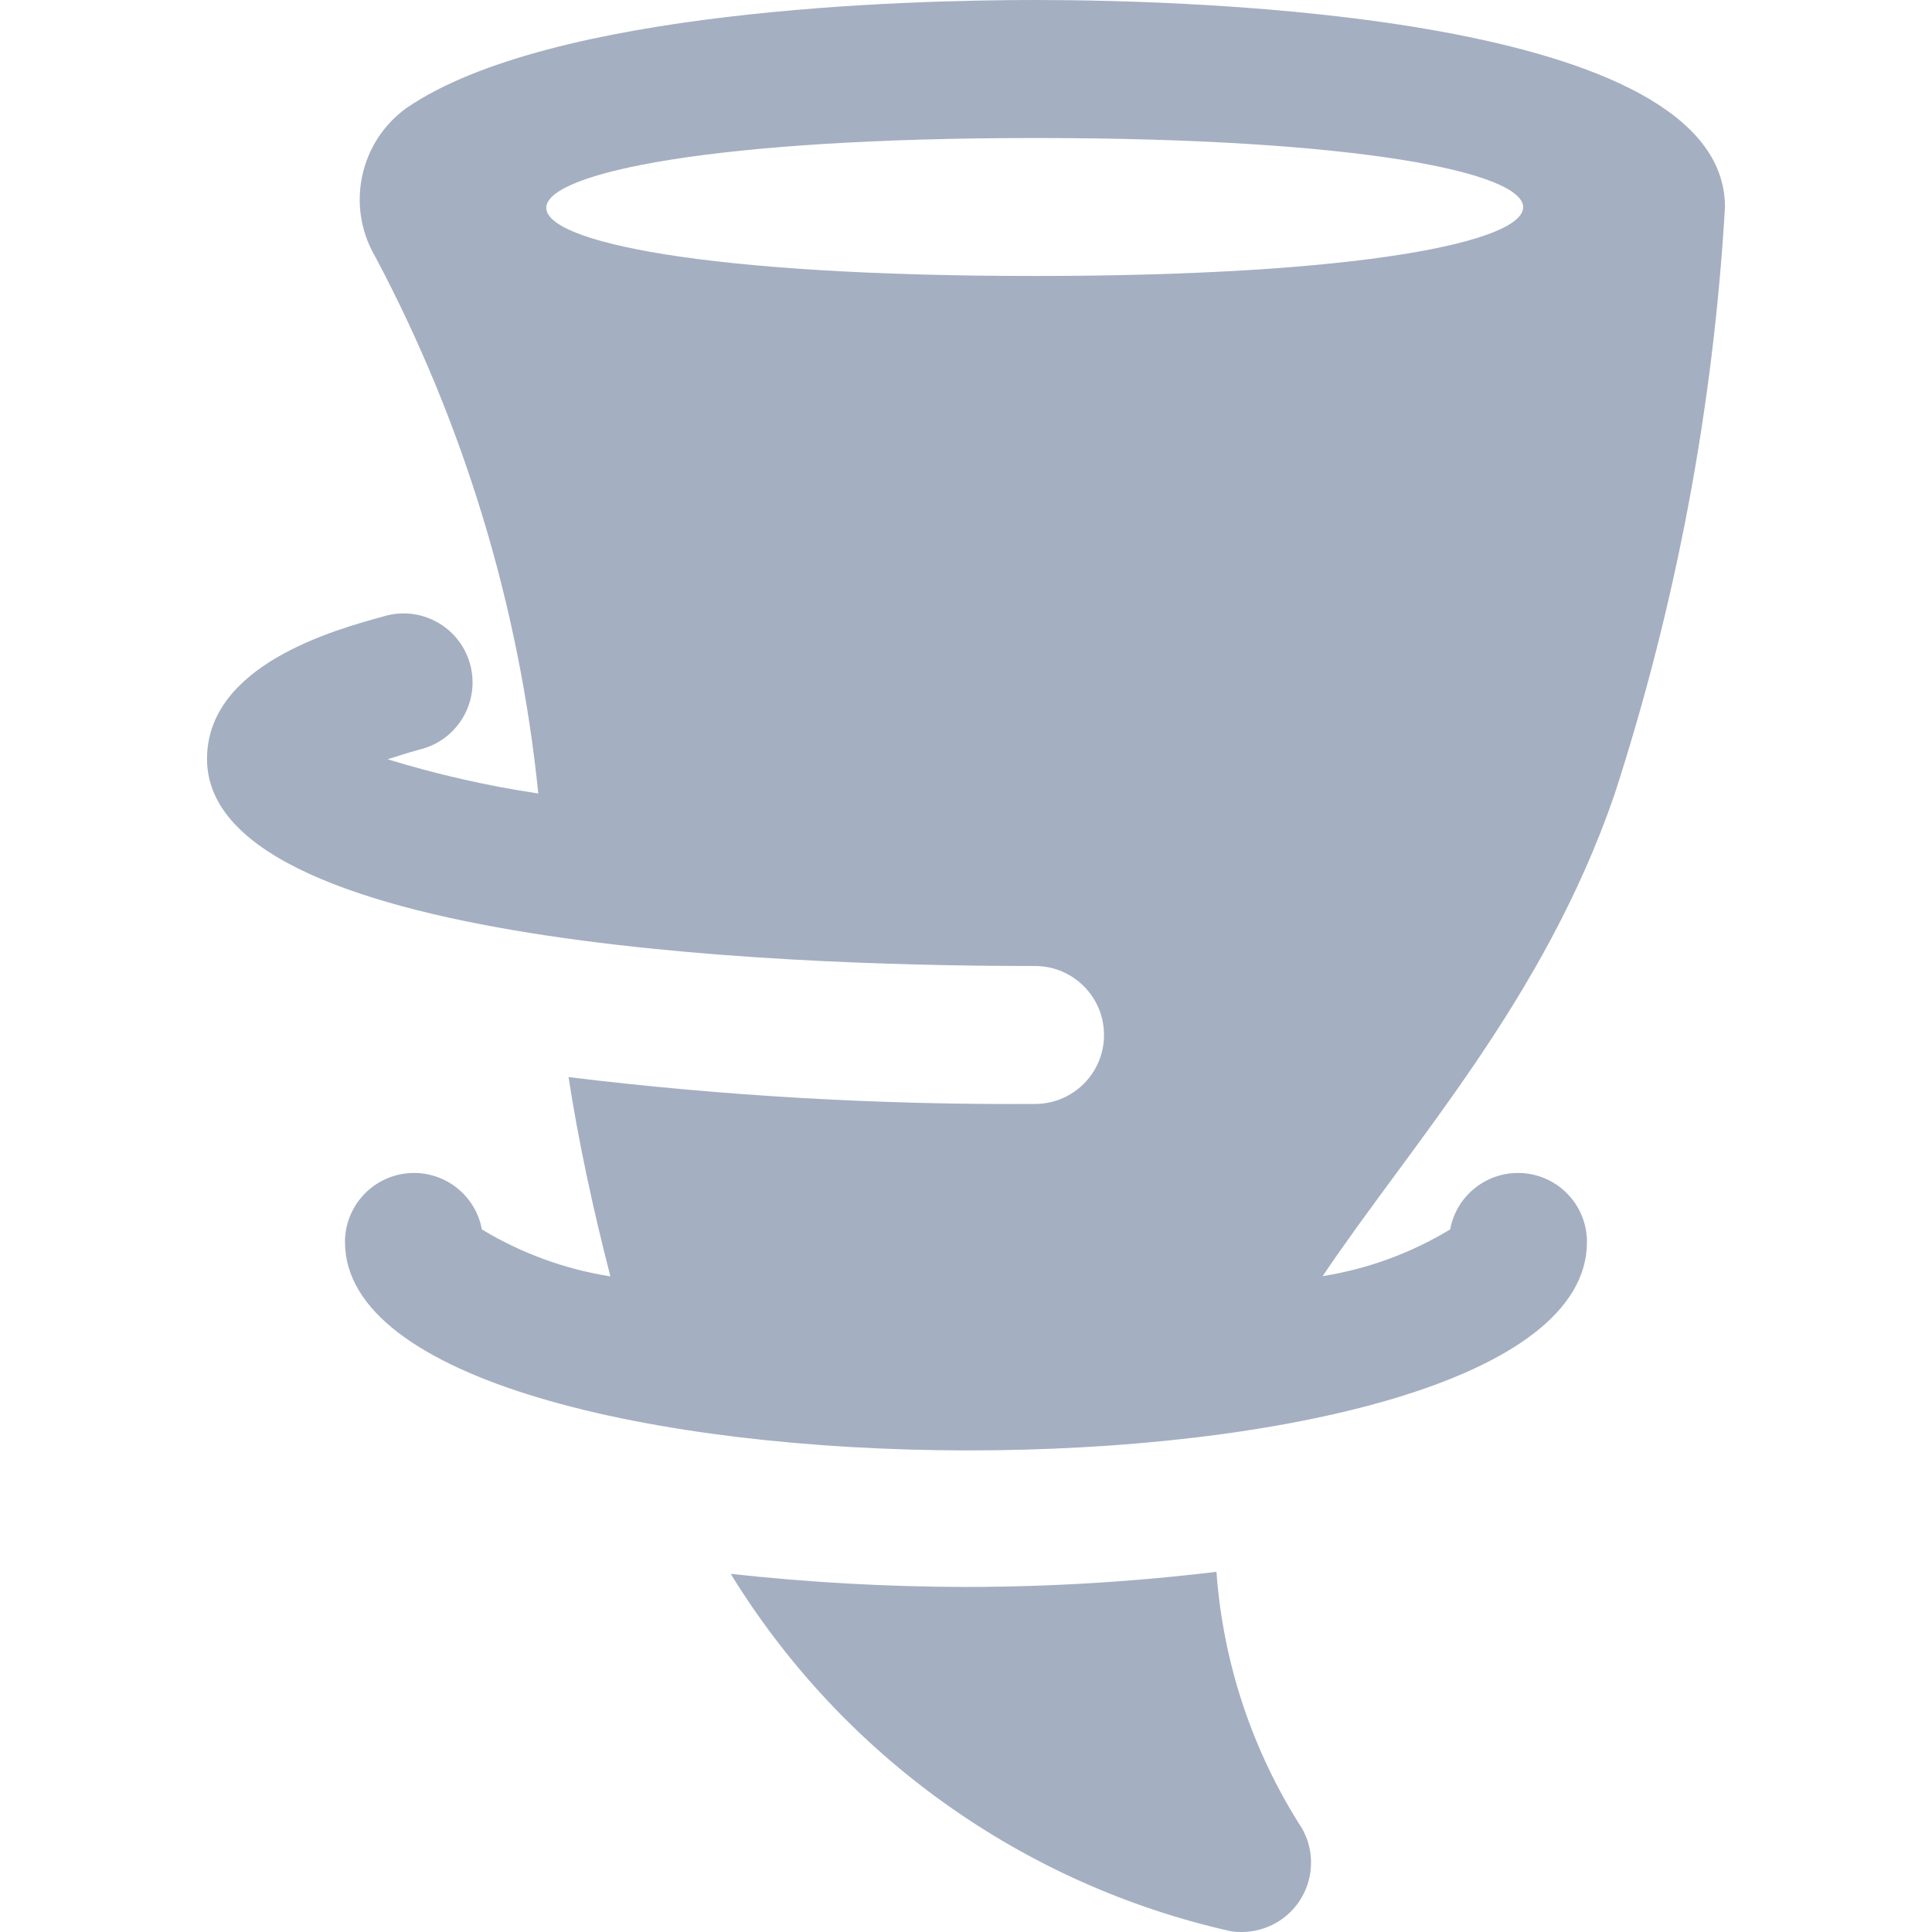
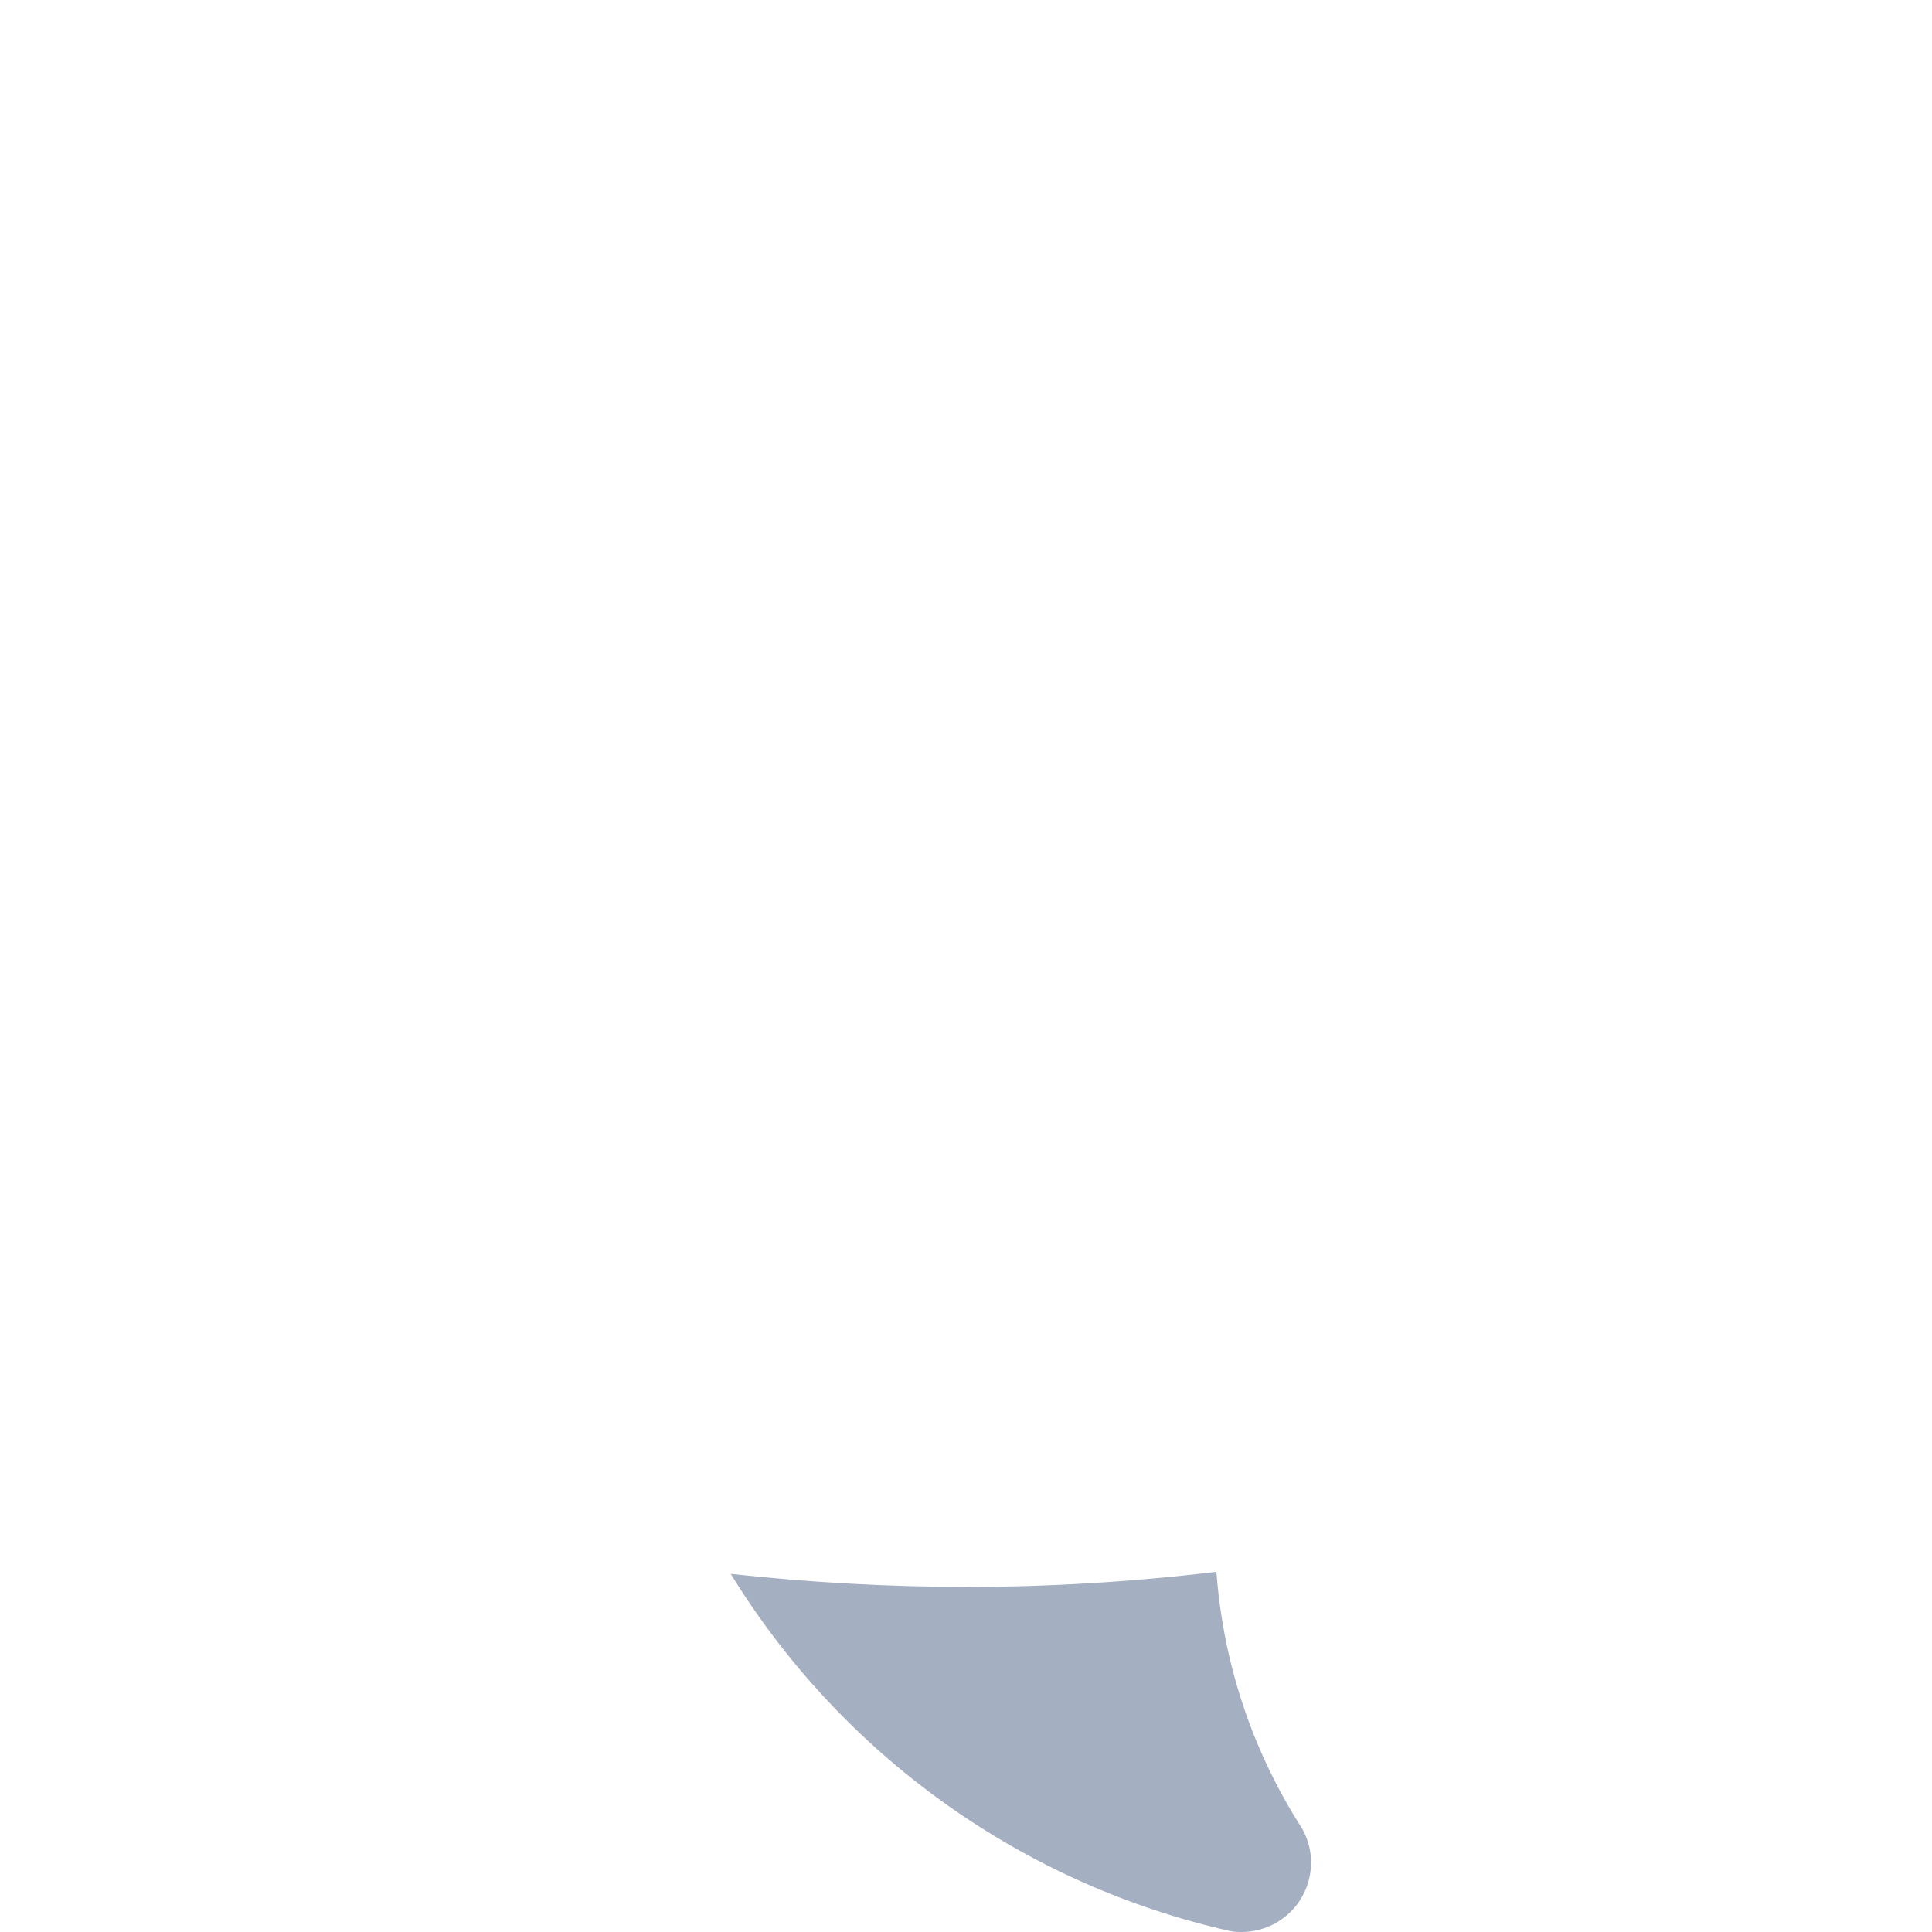
<svg xmlns="http://www.w3.org/2000/svg" width="32" height="32" viewBox="0 0 32 32" fill="none">
  <path d="M21.566 30.285C21.878 30.837 21.684 31.538 21.133 31.85C20.962 31.947 20.768 31.999 20.571 32C20.51 32.001 20.449 31.998 20.389 31.988C16.941 31.215 13.952 29.079 12.103 26.068C13.397 26.21 14.698 26.283 16 26.285C17.387 26.284 18.772 26.2 20.148 26.034C20.258 27.547 20.745 29.009 21.566 30.285Z" fill="#A5AFC2" />
-   <path d="M26.743 13.154C27.764 10.004 28.379 6.735 28.571 3.429C28.571 0.248 19.824 0 17.143 0C15.024 0 9.115 0.155 6.731 1.79C5.952 2.354 5.729 3.417 6.213 4.247C7.681 7.01 8.599 10.03 8.916 13.143C8.071 13.016 7.237 12.827 6.421 12.576C6.572 12.526 6.748 12.471 6.953 12.414C7.566 12.266 7.943 11.648 7.795 11.035C7.647 10.421 7.029 10.044 6.416 10.192C6.393 10.198 6.37 10.204 6.348 10.211C5.549 10.43 3.429 11.011 3.429 12.571C3.429 15.805 13.911 16 17.143 16C17.774 16 18.286 16.511 18.286 17.143C18.286 17.774 17.774 18.285 17.143 18.285C14.561 18.301 11.98 18.153 9.417 17.84C9.573 18.854 9.806 19.961 10.11 21.141C9.357 21.022 8.634 20.758 7.981 20.363C7.867 19.743 7.271 19.332 6.65 19.447C6.108 19.547 5.714 20.02 5.714 20.571C5.714 25.146 26.285 25.202 26.285 20.571C26.286 19.94 25.774 19.428 25.143 19.428C24.592 19.428 24.119 19.821 24.019 20.363C23.372 20.755 22.654 21.018 21.907 21.137C23.396 18.923 25.571 16.566 26.743 13.154ZM17.143 2.286C27.878 2.286 27.969 4.571 17.143 4.571C6.173 4.571 6.528 2.286 17.143 2.286Z" fill="#A5AFC2" />
</svg>